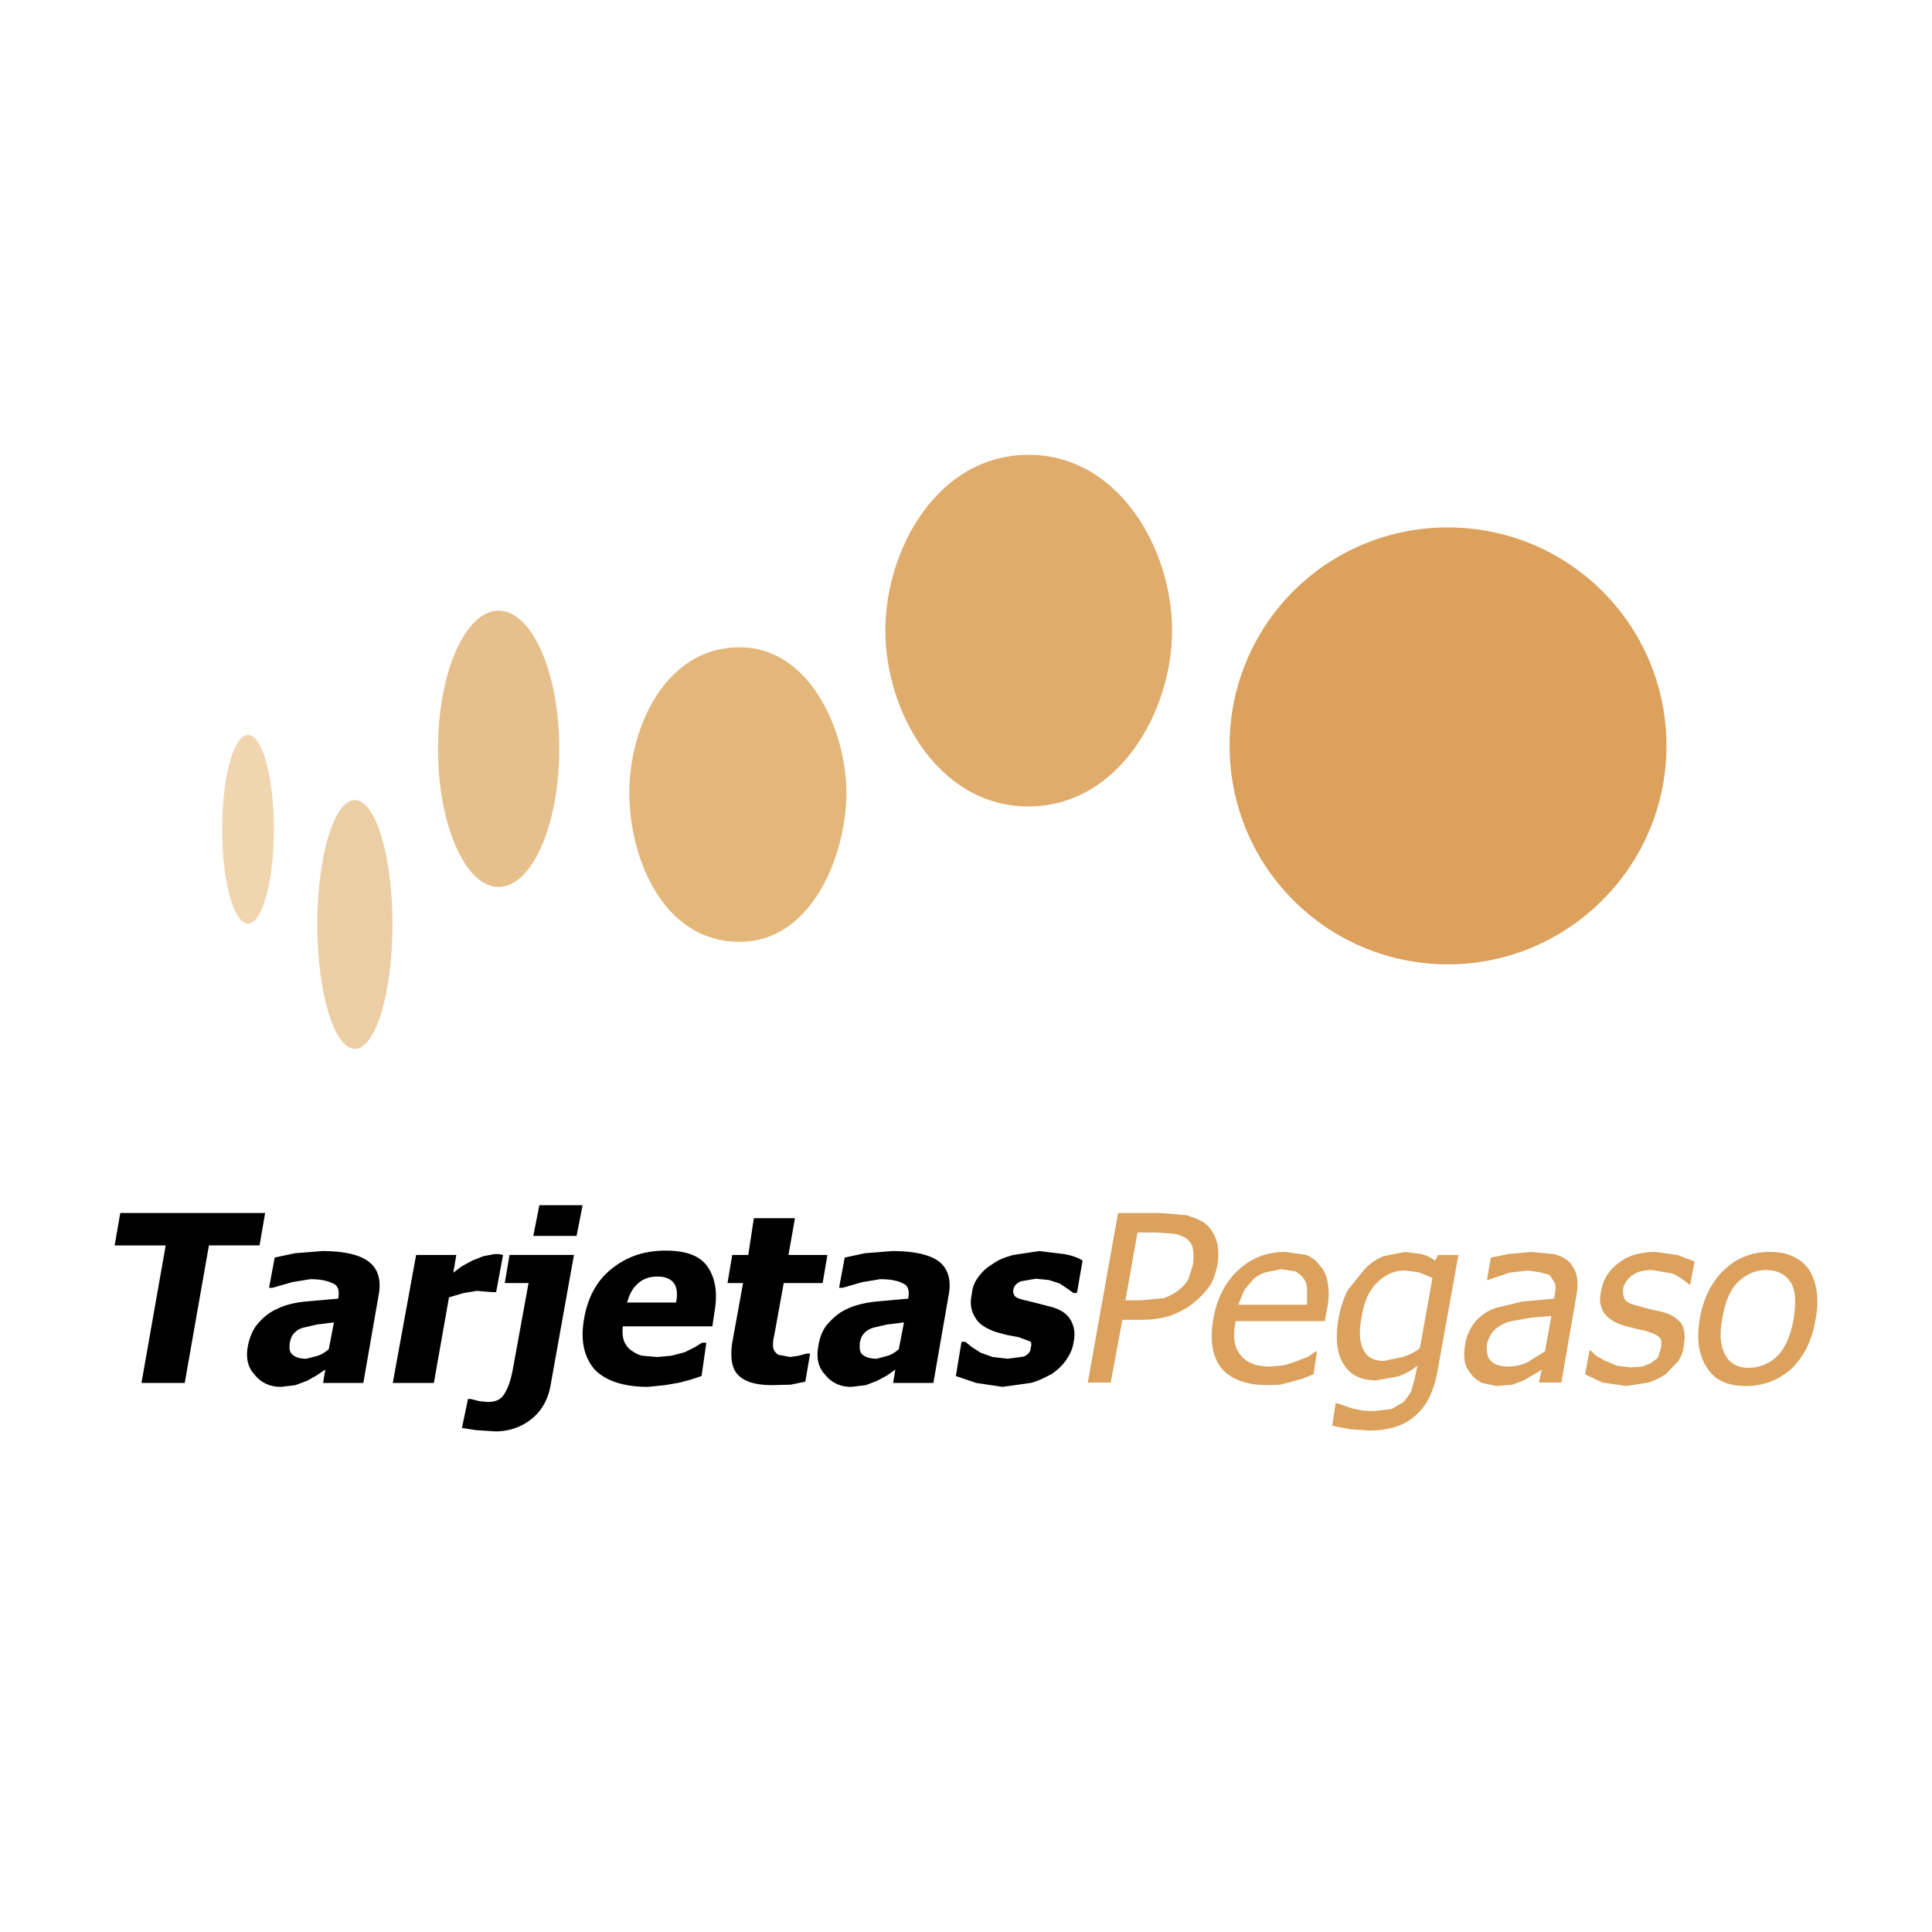
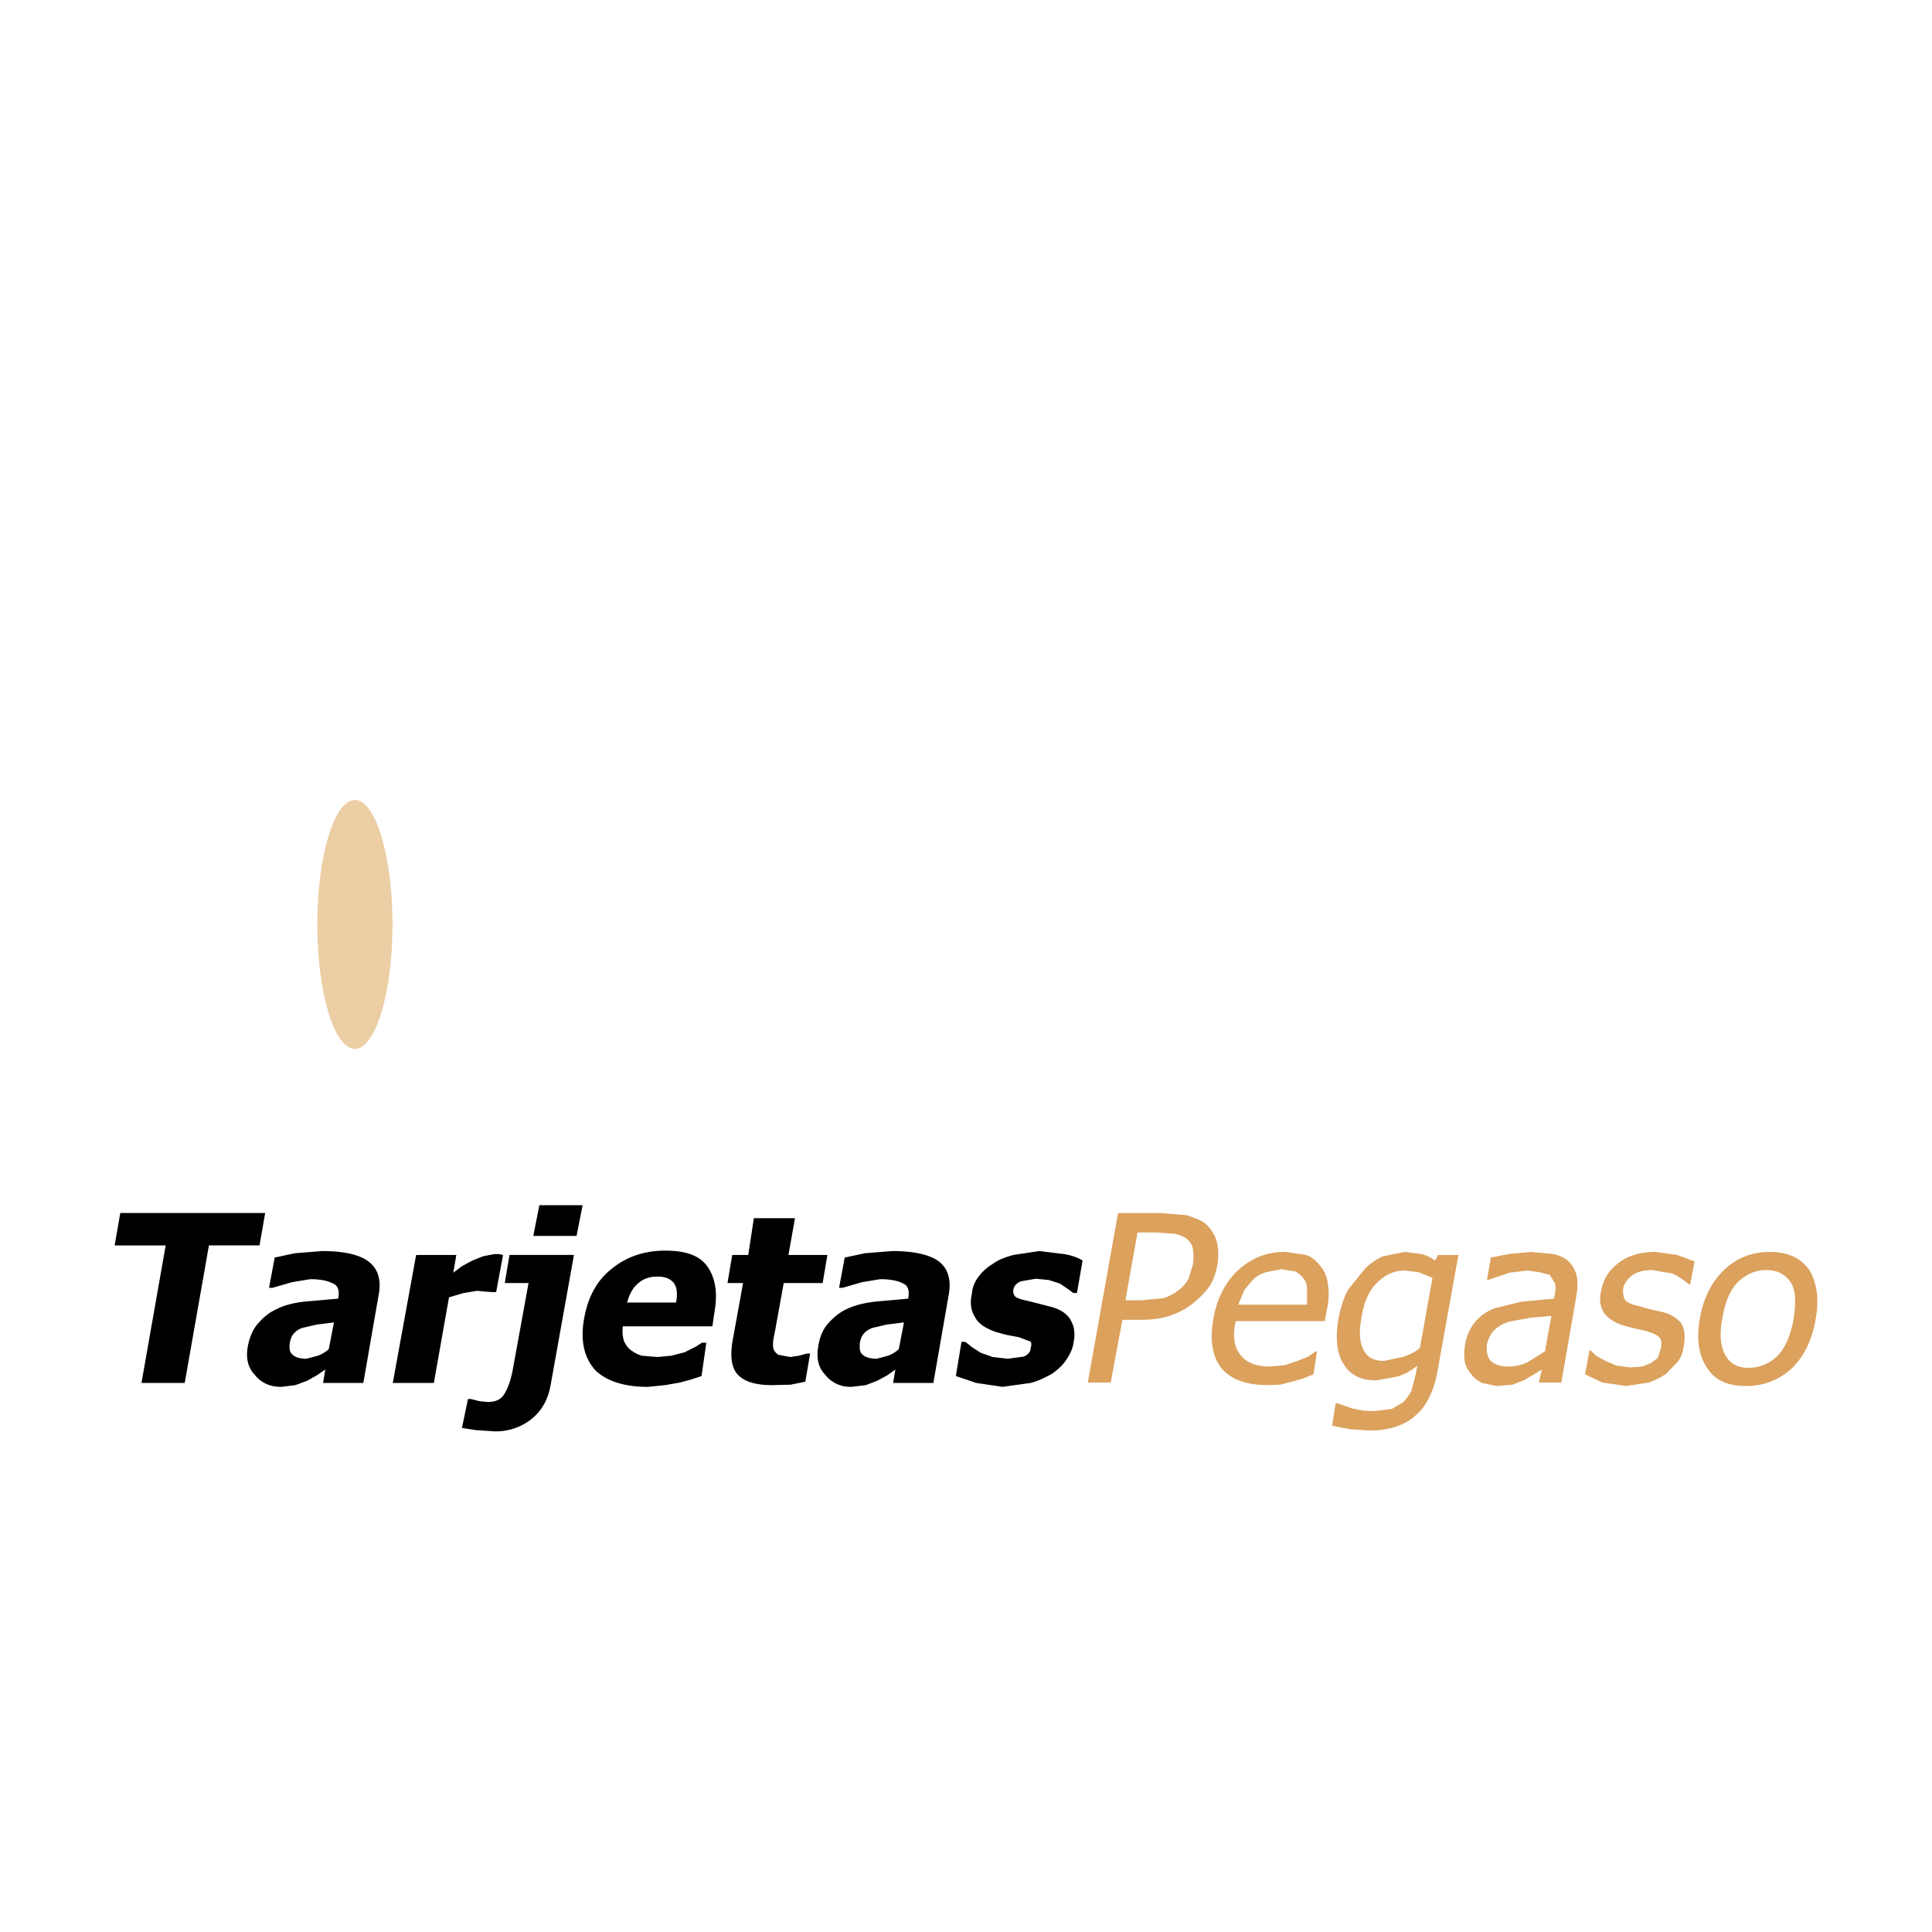
<svg xmlns="http://www.w3.org/2000/svg" width="2500" height="2500" viewBox="0 0 192.756 192.756">
  <g fill-rule="evenodd" clip-rule="evenodd">
    <path fill="#fff" d="M0 0h192.756v192.756H0V0z" />
    <path d="M148.354 134.096c-.043.732 0 1.293.389 1.682.346.346.906.561 1.727.561.646 0 1.295-.129 1.941-.43l1.727-1.08.646-3.537-2.027.172-1.941.346c-.648.129-1.166.432-1.598.775-.433.388-.691.862-.864 1.511zm23.474-2.504c-.303 1.598-.172 2.805.346 3.668.432.777 1.207 1.209 2.287 1.209a4.087 4.087 0 0 0 2.891-1.209c.775-.775 1.295-2.027 1.596-3.668.26-1.639.217-2.891-.301-3.668-.52-.775-1.295-1.207-2.461-1.207-1.078 0-1.984.432-2.805 1.207-.776.777-1.293 2.029-1.553 3.668zm.26-4.963c1.25-1.164 2.762-1.725 4.486-1.725 1.727 0 3.021.561 3.885 1.725.775 1.209 1.078 2.893.689 4.963-.346 2.158-1.209 3.797-2.416 4.963-1.295 1.164-2.805 1.727-4.531 1.727-1.812 0-3.107-.562-3.883-1.812-.82-1.209-1.08-2.805-.734-4.877.346-2.072 1.209-3.755 2.504-4.964zm-42.85.217l-1.424-.217-1.51.303a3.283 3.283 0 0 0-1.252.691l-.906 1.078-.604 1.467h6.861v-1.51c0-.389-.086-.734-.303-1.035-.213-.346-.516-.562-.862-.777zm12.299.086l-1.381-.172c-1.08 0-1.986.432-2.805 1.252-.777.775-1.295 1.941-1.51 3.451-.26 1.338-.217 2.416.172 3.15.346.775.992 1.164 2.07 1.164l1.855-.389c.648-.215 1.252-.475 1.727-.904l1.252-6.992-1.38-.56zm-23.215-3.409a3.767 3.767 0 0 0-1.166-.432l-1.812-.129h-1.855l-1.207 6.773h1.553l2.244-.215a5.122 5.122 0 0 0 1.596-.863c.346-.303.691-.646.906-1.078l.432-1.381c.086-.648.086-1.166 0-1.598-.044-.43-.345-.774-.691-1.077zm3.02.172c.217.648.26 1.512.131 2.416-.131.734-.346 1.469-.734 2.115-.432.646-.906 1.121-1.51 1.639-.648.562-1.424.994-2.201 1.295-.863.346-1.941.518-3.193.518h-1.855l-1.164 6.258h-2.287l3.02-16.914h4.229l2.59.215c.646.215 1.295.432 1.812.777a3.841 3.841 0 0 1 1.162 1.681zm8.976 1.512c.561.215.992.561 1.381 1.078.432.475.689 1.078.775 1.768.131.734.131 1.598-.086 2.59l-.215 1.166h-8.891c-.301 1.51-.172 2.588.475 3.365.648.82 1.598 1.164 2.979 1.164l1.424-.129 1.295-.432 1.078-.432.734-.518h.129l-.346 2.287-1.078.432-1.078.303-1.166.301-1.295.043c-2.07 0-3.58-.561-4.531-1.639-.949-1.166-1.207-2.805-.861-4.877.344-2.113 1.207-3.754 2.502-4.961 1.381-1.252 2.891-1.812 4.703-1.812l2.072.303zm15.188 0l-2.027 11.262c-.346 2.156-1.078 3.754-2.244 4.746-1.121 1.035-2.719 1.51-4.66 1.51l-1.855-.129-1.812-.346.346-2.244h.172l1.512.518 1.078.217 1.078.043 1.77-.215 1.164-.691c.346-.389.562-.732.777-1.078l.389-1.467.217-1.08a6.295 6.295 0 0 1-1.943 1.08l-2.156.387c-1.512 0-2.59-.518-3.236-1.596-.734-1.078-.863-2.676-.518-4.66.215-1.078.518-2.027.949-2.805l1.639-2.029a5.537 5.537 0 0 1 1.855-1.293l2.158-.432 1.682.215c.477.131.906.346 1.338.648l.303-.561h2.024zm9.494-.088c.561.131 1.078.346 1.51.734.346.346.646.863.777 1.338.129.604.129 1.25 0 2.027l-1.512 8.717h-2.242l.301-1.295-.775.475-1.037.604-1.121.432-1.598.131-1.424-.303c-.432-.217-.818-.475-1.078-.863-.303-.346-.518-.689-.646-1.207a5.25 5.25 0 0 1 0-1.641 4.948 4.948 0 0 1 .906-2.244 4.626 4.626 0 0 1 2.113-1.51l2.633-.648 3.236-.301.086-.432c.086-.475.086-.863 0-1.121l-.518-.82-.992-.26-1.209-.172-1.812.215-2.156.734h-.088l.389-2.244 1.77-.346 2.244-.215 2.243.215zm12.34.088l1.727.646-.432 2.287h-.129c-.518-.432-.992-.777-1.641-1.08l-2.027-.344c-.734 0-1.381.129-1.855.432-.518.344-.863.775-1.035 1.336-.043.52 0 .951.215 1.252.217.217.648.432 1.295.561l1.078.303 1.166.26c.949.215 1.639.646 2.027 1.164.346.561.432 1.295.26 2.244-.045.561-.26 1.078-.562 1.553l-1.207 1.252a7.171 7.171 0 0 1-1.727.863l-2.244.346-2.373-.346-1.727-.82.432-2.373h.131l.518.518.949.518 1.121.475 1.381.174 1.166-.088.863-.344.689-.518.303-.951c.086-.475.086-.861-.131-1.078-.215-.258-.732-.475-1.467-.689l-.992-.217-1.164-.301c-.906-.303-1.555-.734-1.941-1.295-.346-.561-.475-1.295-.26-2.158.215-1.164.777-2.07 1.77-2.805.949-.732 2.156-1.078 3.668-1.078l2.155.301z" fill="#dba15d" />
    <path d="M67.232 128.012c-.345-.432-.863-.648-1.64-.648-.776 0-1.424.217-1.941.689-.518.432-.863 1.08-1.079 1.9h4.876c.173-.863.086-1.512-.216-1.941zm18.555 5.953c-.043.648 0 .992.302 1.209.216.215.734.389 1.381.389l1.122-.303c.389-.129.734-.346 1.079-.646l.518-2.676-1.726.215-1.294.303c-.345.086-.733.303-.949.561-.218.215-.347.516-.433.948zm3.236-9.147c2.244 0 3.84.389 4.703 1.078.906.732 1.208 1.898.906 3.408l-1.51 8.674h-4.013l.216-1.338-.777.561-1.036.561-1.122.432-1.467.174c-1.122 0-1.984-.432-2.632-1.252-.647-.689-.863-1.639-.647-2.805.13-.906.475-1.727.992-2.287.518-.561 1.08-1.078 1.856-1.424.82-.389 1.726-.604 2.805-.734l3.322-.301v-.043c.129-.734 0-1.252-.518-1.469-.475-.258-1.208-.43-2.287-.43l-1.812.301-1.942.561h-.344l.561-3.02 2.028-.432 2.718-.215zm-6.473.389l-.475 2.805h-3.883l-.82 4.529-.216 1.123c-.043.387-.043.646 0 .861.086.303.302.52.518.648l1.165.215.863-.129.776-.215h.345l-.474 2.805-1.468.301-1.855.043c-1.64 0-2.719-.344-3.366-.992-.647-.646-.82-1.725-.604-3.236l1.079-5.953h-1.553l.474-2.805h1.597l.561-3.668h4.099l-.647 3.668h3.884zm23.604-.088c.775.131 1.381.346 1.855.648l-.562 3.236h-.344l-.605-.432-.775-.52-1.08-.344-1.293-.129-1.512.258c-.432.215-.646.432-.732.82a.808.808 0 0 0 .172.689c.217.174.561.303 1.209.432l1.207.303 1.166.303c.949.258 1.596.689 1.941 1.293.346.562.518 1.338.303 2.287-.086.648-.389 1.209-.734 1.727s-.863.992-1.424 1.381c-.646.346-1.295.689-2.115.906l-2.805.389-2.631-.389-2.029-.691.562-3.408h.388l.647.518.864.561 1.207.432 1.51.174 1.598-.217c.475-.215.689-.518.689-.861.088-.303.088-.52-.043-.648l-1.164-.432-1.166-.215-1.121-.303c-.949-.346-1.684-.777-2.027-1.424-.432-.646-.562-1.467-.346-2.373a3.128 3.128 0 0 1 .647-1.684 4.671 4.671 0 0 1 1.424-1.295c.562-.43 1.295-.689 2.072-.904l2.588-.389 2.459.301zm-47.897 6.559c.345-2.113 1.208-3.84 2.719-5.049 1.467-1.207 3.236-1.854 5.394-1.854 2.028 0 3.409.475 4.186 1.553.776 1.078 1.078 2.588.733 4.531l-.215 1.467h-8.932c-.086.646 0 1.121.129 1.51.172.346.388.689.733.906.302.215.647.432 1.079.518l1.51.129 1.381-.129 1.338-.346 1.035-.518.69-.432h.432l-.475 3.322-1.036.346-1.122.303-1.467.258-1.726.174c-2.416 0-4.229-.605-5.308-1.727-1.078-1.251-1.423-2.89-1.078-4.962zm-29.342 2.287c-.086.648 0 .992.302 1.209.216.215.69.389 1.338.389l1.165-.303a3.599 3.599 0 0 0 1.079-.646l.518-2.676-1.726.215-1.295.303a1.76 1.76 0 0 0-.949.561c-.217.215-.346.516-.432.948zm3.236-9.147c2.244 0 3.797.389 4.66 1.078.949.732 1.252 1.898.949 3.408l-1.51 8.674h-4.013l.216-1.338-.82.561-.993.561-1.165.432-1.424.174c-1.165 0-2.028-.432-2.675-1.252-.647-.689-.863-1.639-.647-2.805.173-.906.518-1.727 1.036-2.287.475-.561 1.079-1.078 1.855-1.424.776-.389 1.64-.604 2.718-.734l3.409-.301v-.043c.13-.734 0-1.252-.518-1.469-.518-.258-1.208-.43-2.287-.43l-1.812.301-1.941.561h-.345l.561-3.02 2.028-.432 2.718-.215zm-11.306-.562l-2.416 13.723h-4.315l2.417-13.723h-5.092l.561-3.235h14.455l-.561 3.234h-5.049v.001zm36.419.951l-2.33 12.986c-.259 1.469-.906 2.59-1.941 3.41-.992.777-2.201 1.207-3.582 1.207l-1.942-.129-1.381-.215.604-2.893h.259l.863.217.82.086c.777 0 1.295-.215 1.64-.732.345-.52.647-1.295.863-2.375l1.596-8.758H50.36l.475-2.805h6.429v.001zm.259-1.9h-4.315l.604-3.062h4.315l-.604 3.062zm-11.995 1.9l-.302 1.768.863-.646 1.036-.561 1.079-.432 1.122-.217h.432l.432.088-.69 3.709h-.302l-.647-.043-.949-.086-1.338.217-1.467.432-1.51 8.543h-4.099l2.33-12.771h4.01v-.001z" />
-     <path d="M166.262 74.418c0 12.007-9.783 21.791-21.791 21.791-12.061 0-21.791-9.735-21.791-21.791a21.704 21.704 0 0 1 21.791-21.791c12.049 0 21.791 9.732 21.791 21.791z" fill="#dba15d" />
-     <path d="M116.941 62.897c0 8.06-5.312 17.562-14.326 17.562-9.064 0-14.283-9.506-14.283-17.562 0-8.077 5.199-17.519 14.283-17.519 9.031 0 14.326 9.438 14.326 17.519z" fill="#dfac6c" />
-     <path d="M73.791 64.58c7.1 0 10.658 8.478 10.658 14.499 0 6.083-3.347 14.887-10.658 14.887-7.667 0-11.003-8.382-11.003-14.887 0-6.441 3.555-14.499 11.003-14.499z" fill="#e3b67a" />
-     <path d="M49.75 60.923c3.333 0 6.051 6.191 6.051 13.783S53.082 88.49 49.75 88.49c-3.333 0-6.051-6.191-6.051-13.783s2.718-13.784 6.051-13.784z" fill="#e6c08c" />
    <path d="M35.41 79.817c2.065 0 3.75 5.577 3.75 12.414s-1.685 12.413-3.75 12.413-3.75-5.576-3.75-12.413c.001-6.837 1.685-12.414 3.75-12.414z" fill="#eccea4" />
-     <path d="M24.744 73.319c1.424 0 2.583 4.23 2.583 9.416s-1.16 9.416-2.583 9.416c-1.423 0-2.583-4.229-2.583-9.416 0-5.186 1.16-9.416 2.583-9.416z" fill="#f0d5ae" />
  </g>
</svg>